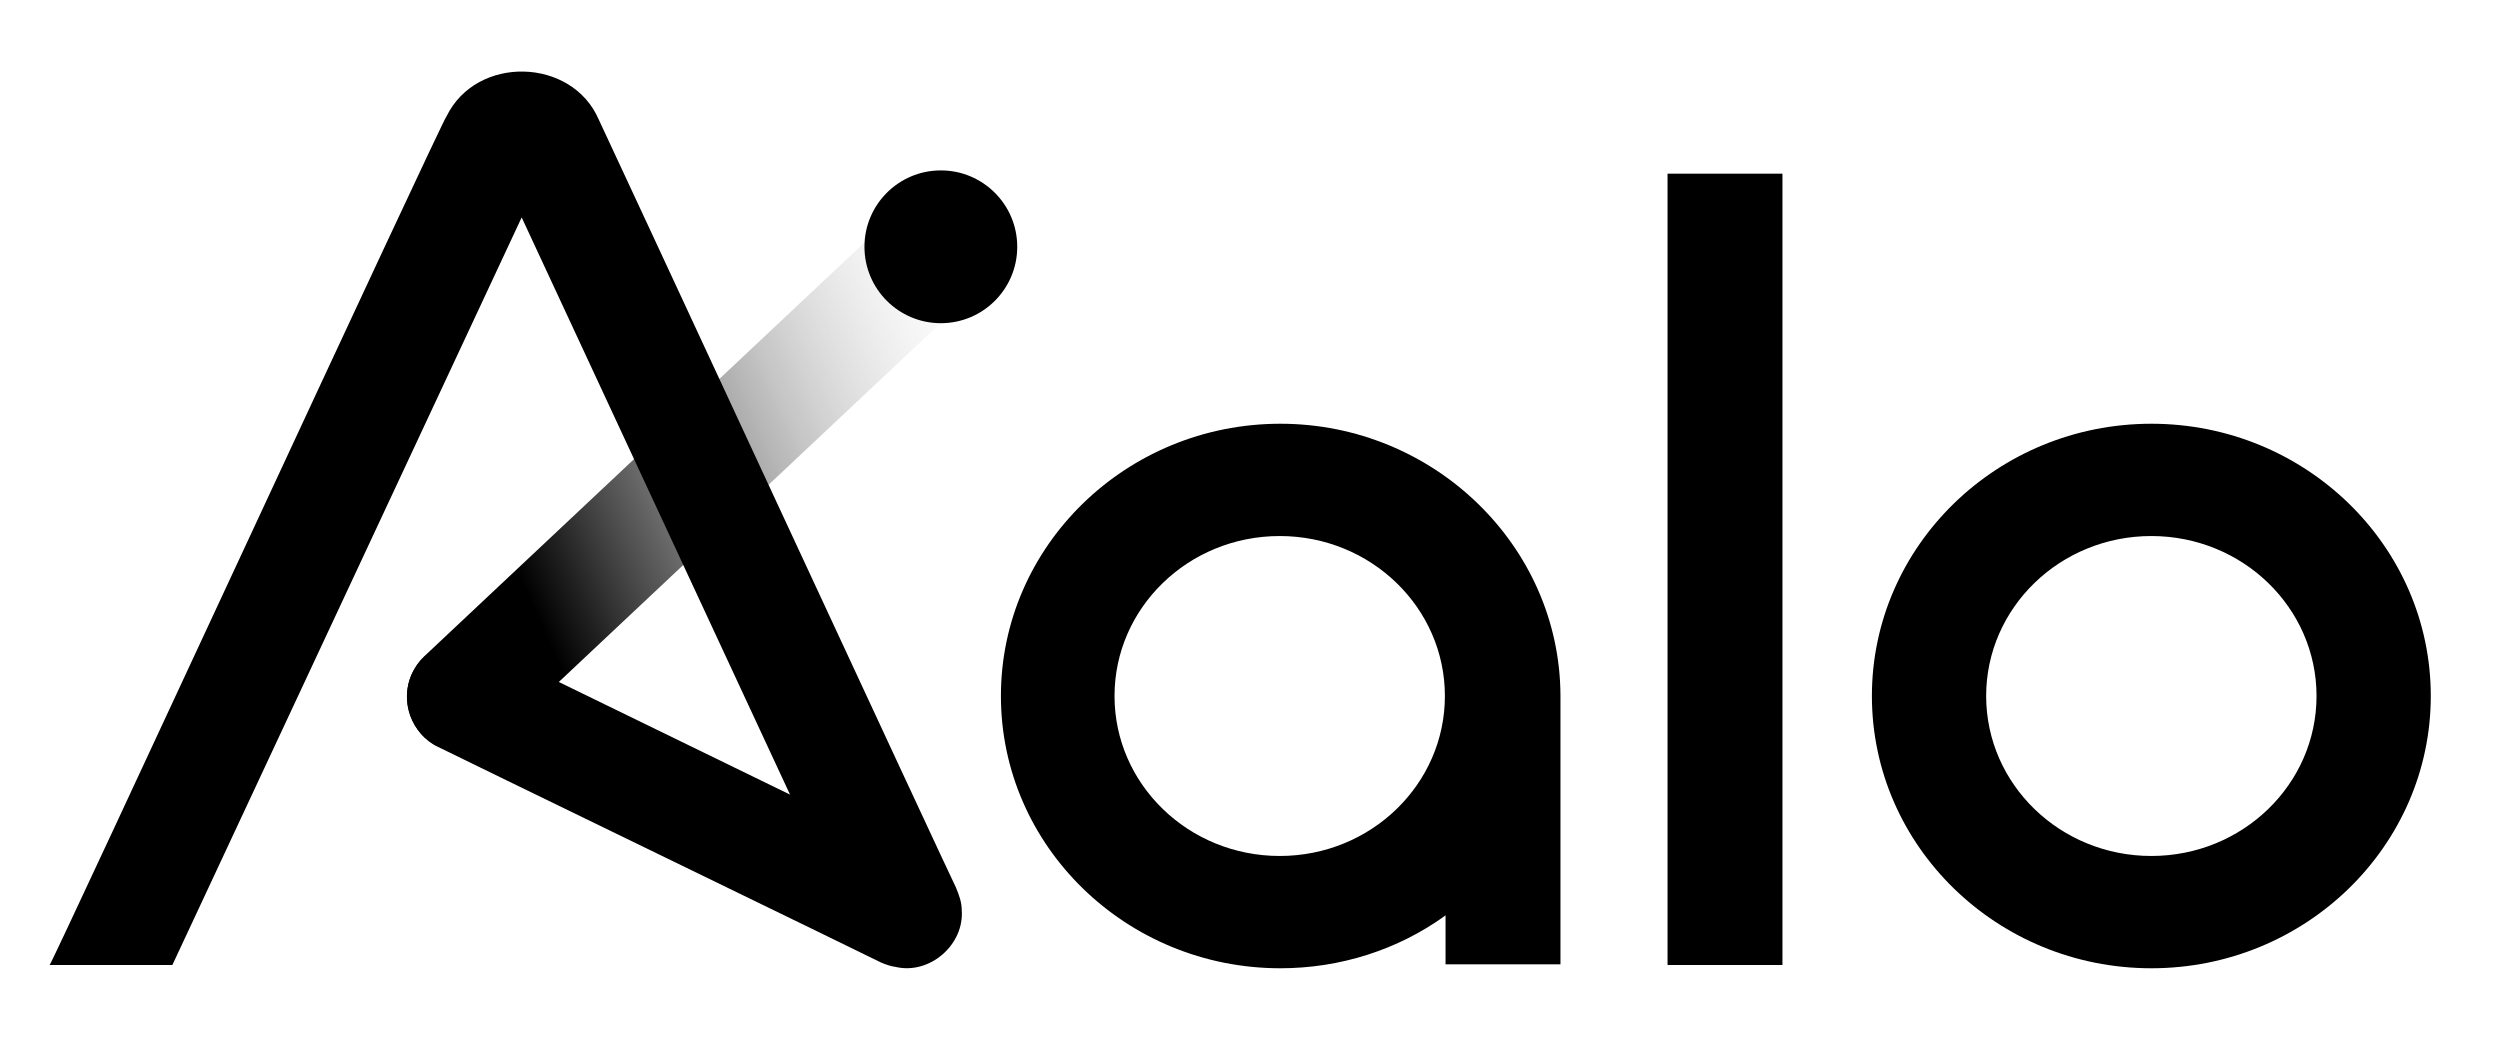
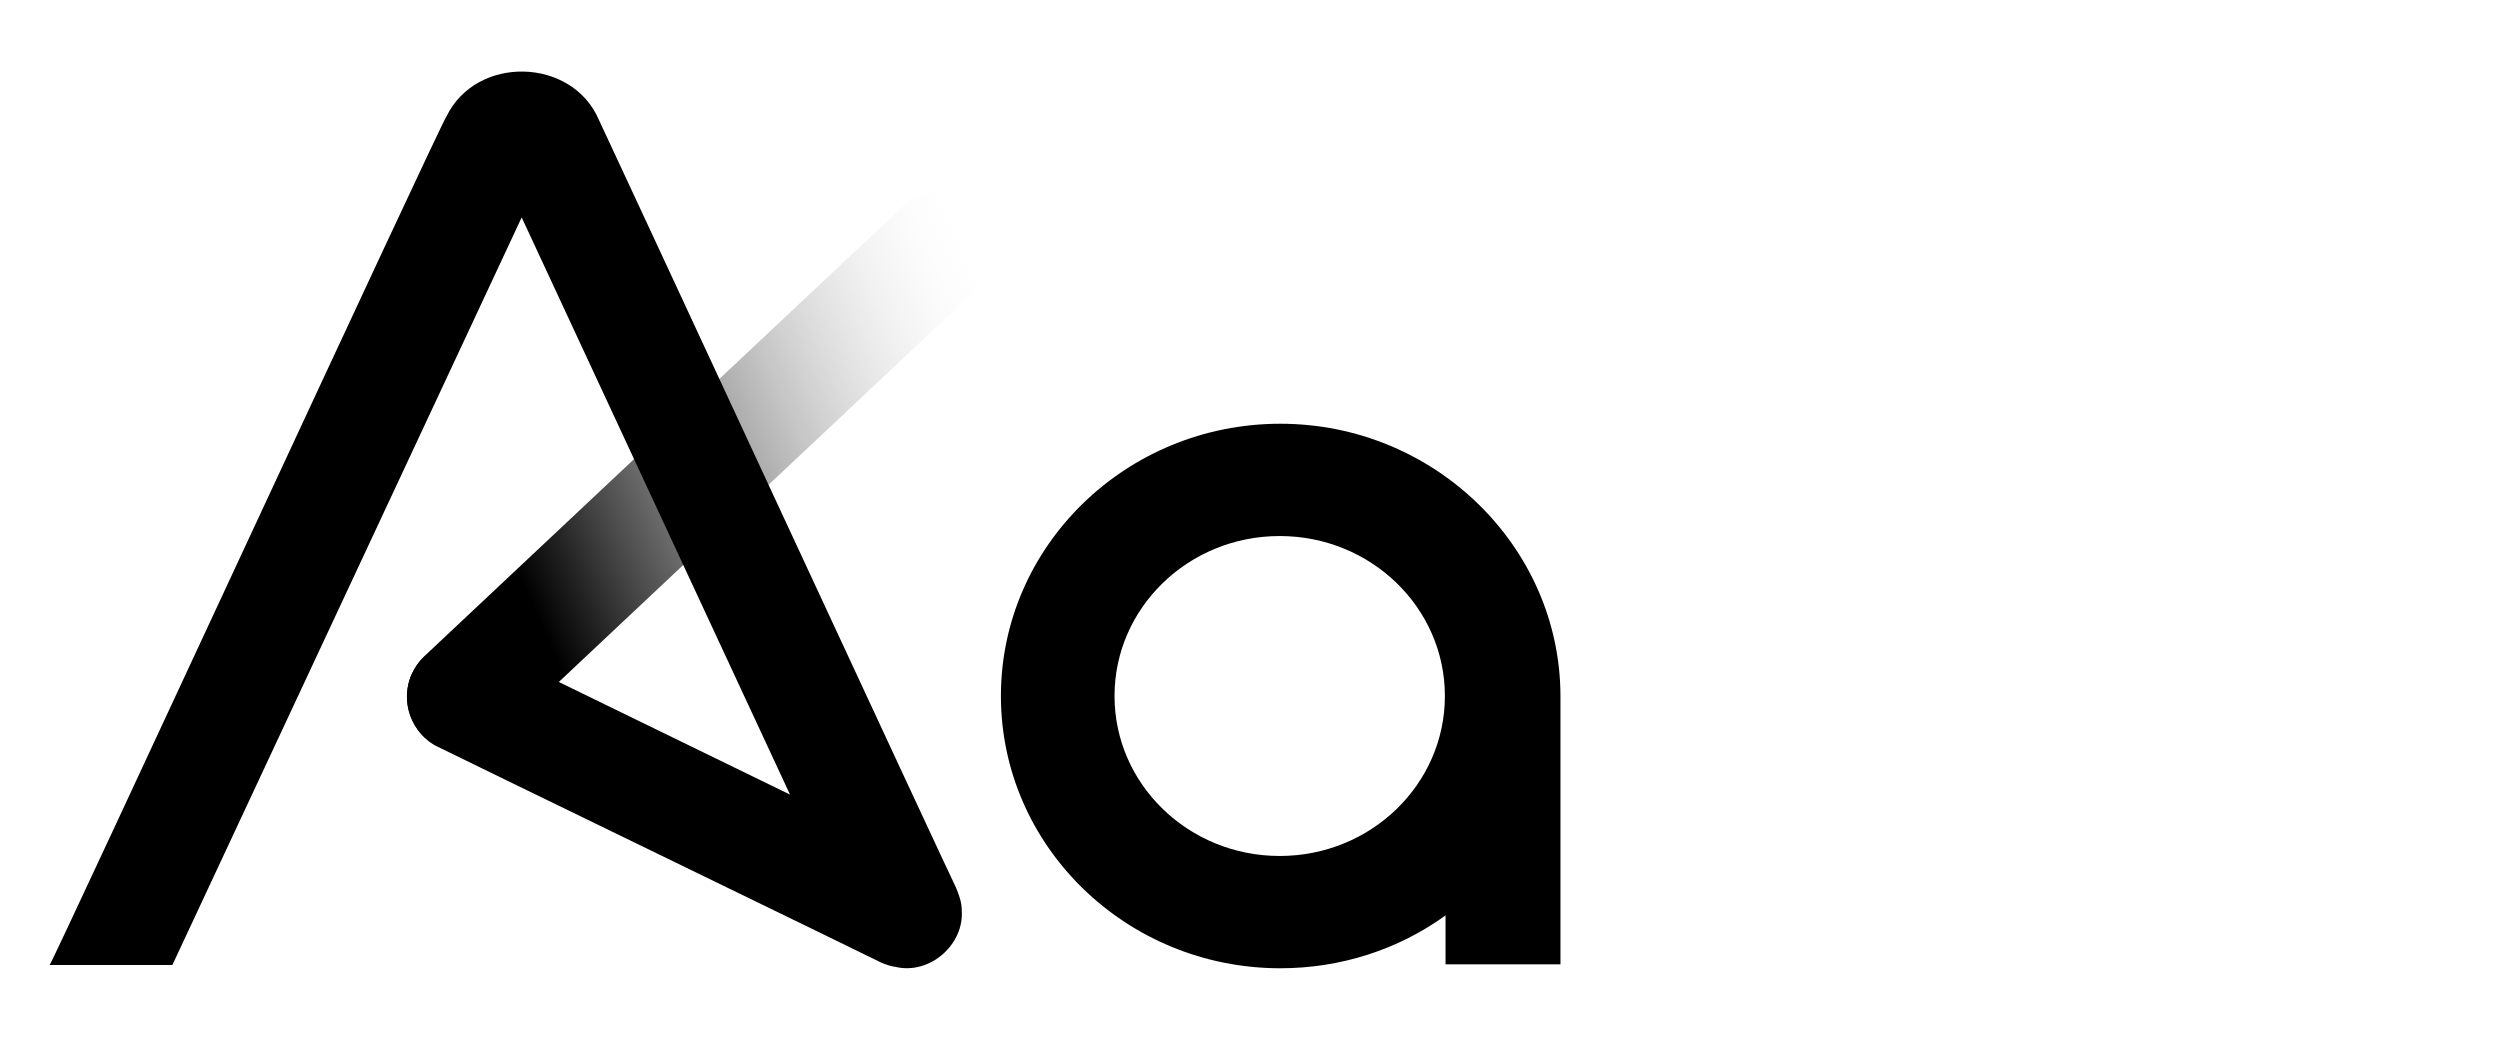
<svg xmlns="http://www.w3.org/2000/svg" version="1.1" id="Layer_1" x="0px" y="0px" viewBox="0 0 382.9 159.2" style="enable-background:new 0 0 382.9 159.2;" xml:space="preserve">
  <style type="text/css">
	.st0{fill:url(#SVGID_1_);}
</style>
  <g id="Layer_2_00000158742189253579405910000005951926562642256057_">
</g>
  <g>
    <g id="Layer_1_00000148619065630435704650000016753361782887005831_">
      <g>
        <linearGradient id="SVGID_1_" gradientUnits="userSpaceOnUse" x1="62.775" y1="92.237" x2="163.638" y2="47.158">
          <stop offset="0.153" style="stop-color:#000000" />
          <stop offset="0.221" style="stop-color:#0C0C0C;stop-opacity:0.912" />
          <stop offset="0.344" style="stop-color:#2C2C2C;stop-opacity:0.754" />
          <stop offset="0.507" style="stop-color:#5F5F5F;stop-opacity:0.544" />
          <stop offset="0.705" style="stop-color:#A6A6A6;stop-opacity:0.289" />
          <stop offset="0.93" style="stop-color:#FFFFFF;stop-opacity:0" />
        </linearGradient>
        <path class="st0" d="M150.3,32c-3.2-3.4-8.6-3.6-12-0.4L65,100.5c-3.4,3.2-3.6,8.6-0.4,12c1.6,1.7,3.9,2.7,6.2,2.7     c2.2,0,4.2-0.8,5.8-2.3L149.9,44C153.3,40.8,153.5,35.4,150.3,32z" />
-         <circle cx="144.1" cy="37.8" r="11.7" />
-         <path d="M329.5,64.9c-23.6,0-42.8,18.7-42.8,41.7s19.2,41.7,42.8,41.7c23.6,0,42.8-18.7,42.8-41.7S353.1,64.9,329.5,64.9z      M354.8,106.6c0,13.5-11.3,24.5-25.3,24.5s-25.3-11-25.3-24.5c0-13.5,11.3-24.5,25.3-24.5S354.8,93.1,354.8,106.6z" />
        <path d="M196.1,64.9c-23.6,0-42.8,18.7-42.8,41.7s19.2,41.7,42.8,41.7c9.1,0,18-2.8,25.3-8.1v7.5h17.6v-41.2     C238.9,83.6,219.6,64.9,196.1,64.9z M221.3,106.6c0,13.5-11.3,24.5-25.3,24.5s-25.3-11-25.3-24.5c0-13.5,11.3-24.5,25.3-24.5     S221.3,93.1,221.3,106.6z" />
-         <rect x="255.4" y="26.6" width="17.6" height="121.2" />
        <path d="M147.3,139.4c0-1.2-0.4-2.3-0.9-3.5c-0.1,0-54.6-117.5-54.7-117.6C87.6,8.8,73,8.4,68.4,17.8C68,17.8,8,147.6,7.6,147.8     h18.8L79.9,33.3l41.1,88.4c0,0-46.4-22.6-46.4-22.6c-4.2-2-9.3-0.3-11.4,3.9c-2.1,4.1-0.2,9.5,3.9,11.4     c0.1,0.1,67.7,32.9,67.8,33c0.7,0.3,1.5,0.6,2.3,0.7C142.4,149.3,147.7,144.7,147.3,139.4z M143.2,144.6     C143.2,144.6,143.2,144.6,143.2,144.6L143.2,144.6L143.2,144.6z" />
      </g>
    </g>
    <g id="Layer_3">
	</g>
  </g>
</svg>